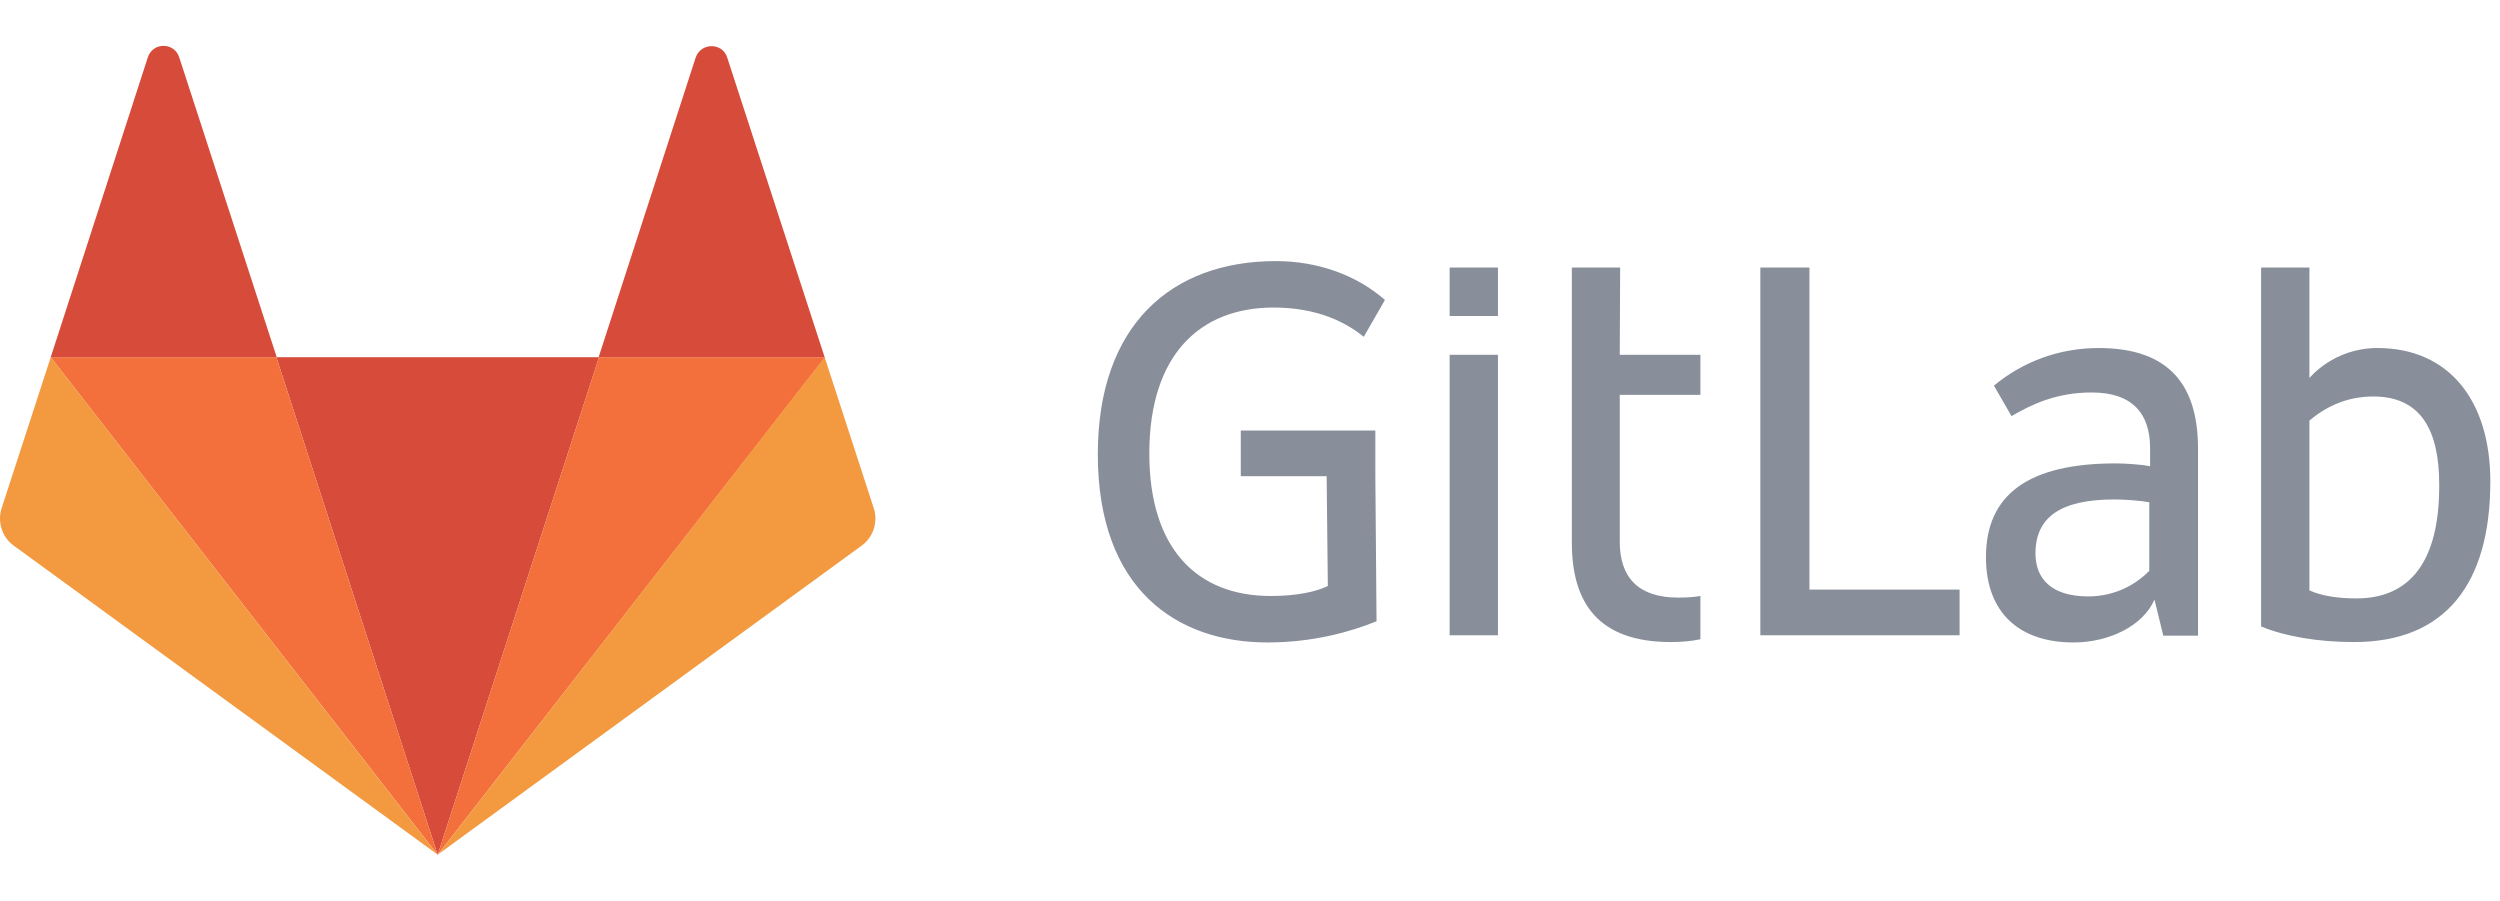
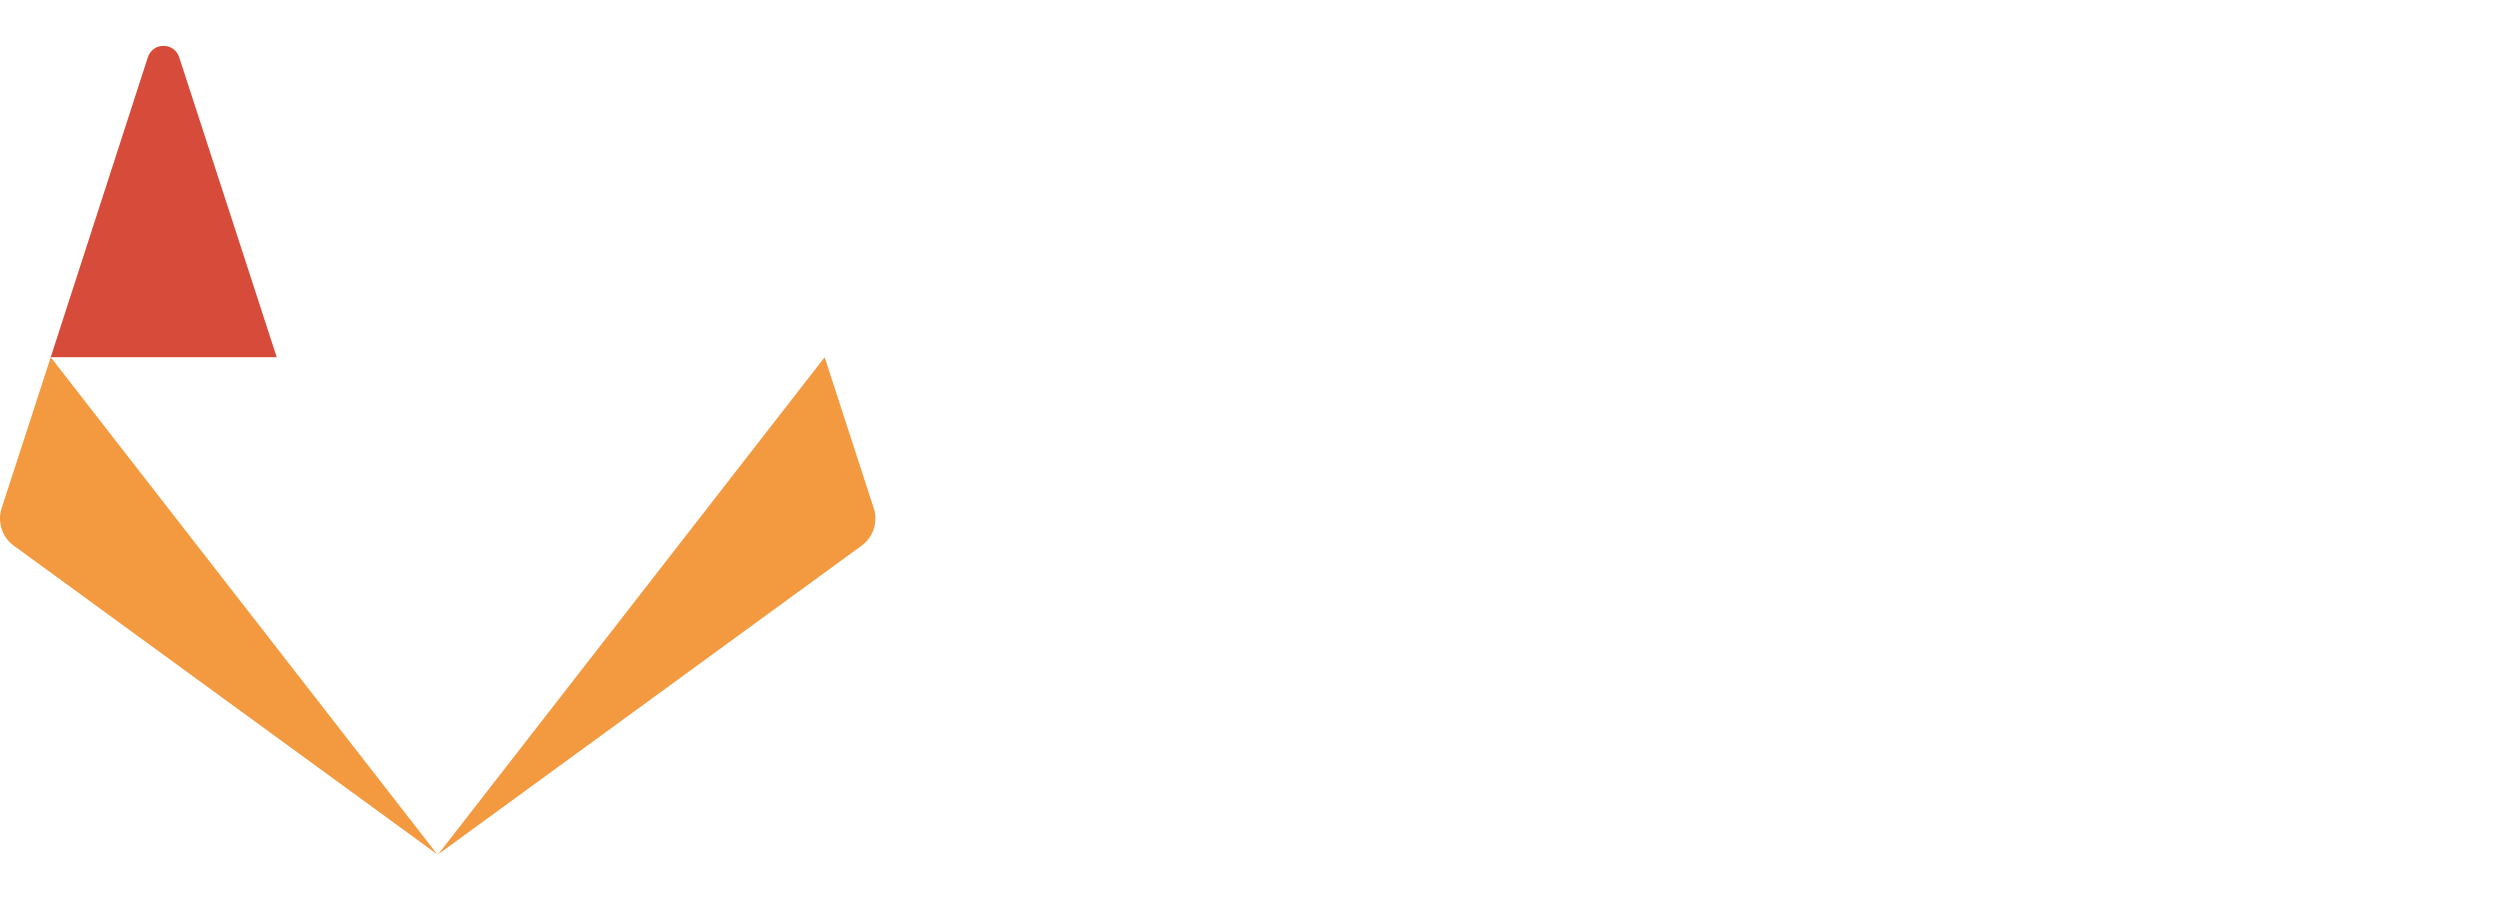
<svg xmlns="http://www.w3.org/2000/svg" width="136" height="49" viewBox="0 0 136 49" fill="none">
  <g clip-path="url(#clip0_8152_8490)">
-     <path d="M98.434 14.552H95.762V34.557H106.602V32.073H98.434V14.552ZM116.921 31.049C116.248 31.746 115.118 32.444 113.597 32.444C111.555 32.444 110.73 31.441 110.73 30.112C110.73 28.129 112.098 27.17 115.031 27.17C115.574 27.17 116.465 27.235 116.921 27.322V31.049ZM114.162 18.932C111.99 18.932 110.013 19.695 108.47 20.98L109.426 22.637C110.512 22.005 111.859 21.351 113.793 21.351C115.987 21.351 116.965 22.484 116.965 24.38V25.361C116.53 25.274 115.661 25.208 115.096 25.208C110.404 25.208 108.036 26.865 108.036 30.308C108.036 33.403 109.926 34.95 112.794 34.95C114.727 34.95 116.574 34.056 117.204 32.618L117.682 34.579H119.572V24.337C119.55 21.09 118.138 18.932 114.162 18.932ZM128.196 32.553C127.197 32.553 126.306 32.422 125.633 32.117V22.877C126.545 22.114 127.675 21.569 129.109 21.569C131.694 21.569 132.693 23.399 132.693 26.363C132.715 30.569 131.086 32.553 128.196 32.553ZM129.326 18.932C126.936 18.932 125.633 20.566 125.633 20.566V17.973V14.552H123.004V34.078C124.308 34.623 126.111 34.928 128.066 34.928C133.062 34.928 135.474 31.724 135.474 26.189C135.474 21.83 133.258 18.932 129.326 18.932ZM69.279 16.731C71.647 16.731 73.19 17.515 74.189 18.322L75.341 16.317C73.776 14.944 71.647 14.203 69.41 14.203C63.718 14.203 59.721 17.69 59.721 24.707C59.721 32.073 64.022 34.95 68.954 34.95C71.43 34.95 73.516 34.361 74.884 33.795L74.819 25.927V23.421H67.498V25.906H72.169L72.234 31.877C71.626 32.182 70.561 32.422 69.127 32.422C65.174 32.422 62.523 29.916 62.523 24.663C62.523 19.324 65.26 16.731 69.279 16.731ZM88.136 14.552H85.508V17.908V29.523C85.508 32.77 86.92 34.928 90.895 34.928C91.438 34.928 91.981 34.884 92.503 34.776V32.422C92.134 32.487 91.721 32.509 91.286 32.509C89.092 32.509 88.115 31.376 88.115 29.48V21.482H92.503V19.302H88.115L88.136 14.552ZM78.86 34.557H81.489V19.302H78.86V34.557ZM78.86 17.189H81.489V14.552H78.86V17.189Z" fill="#888F9B" />
-     <path d="M23.81 46.5L32.587 19.433H15.033L23.81 46.5Z" fill="#D74B3A" />
-     <path d="M23.81 46.5L15.033 19.433H2.759L23.81 46.5Z" fill="#F36F3C" />
+     <path d="M23.81 46.5L32.587 19.433L23.81 46.5Z" fill="#D74B3A" />
    <path d="M2.76 19.433L0.088 27.649C-0.151 28.39 0.109 29.218 0.739 29.676L23.789 46.478L2.76 19.433Z" fill="#F3993F" />
    <path d="M2.759 19.433H15.055L9.754 3.132C9.493 2.282 8.299 2.282 8.038 3.132L2.759 19.433Z" fill="#D74B3A" />
-     <path d="M23.81 46.5L32.586 19.433H44.882L23.81 46.5Z" fill="#F36F3C" />
    <path d="M44.861 19.433L47.533 27.649C47.772 28.39 47.512 29.218 46.882 29.676L23.832 46.478L44.861 19.433Z" fill="#F3993F" />
-     <path d="M44.861 19.433H32.565L37.844 3.132C38.127 2.304 39.3 2.304 39.561 3.132L44.861 19.433Z" fill="#D74B3A" />
  </g>
  <defs>
    <clipPath id="clip0_8152_8490">
      <rect width="136" height="48" fill="white" transform="translate(0 0.5)" />
    </clipPath>
  </defs>
</svg>